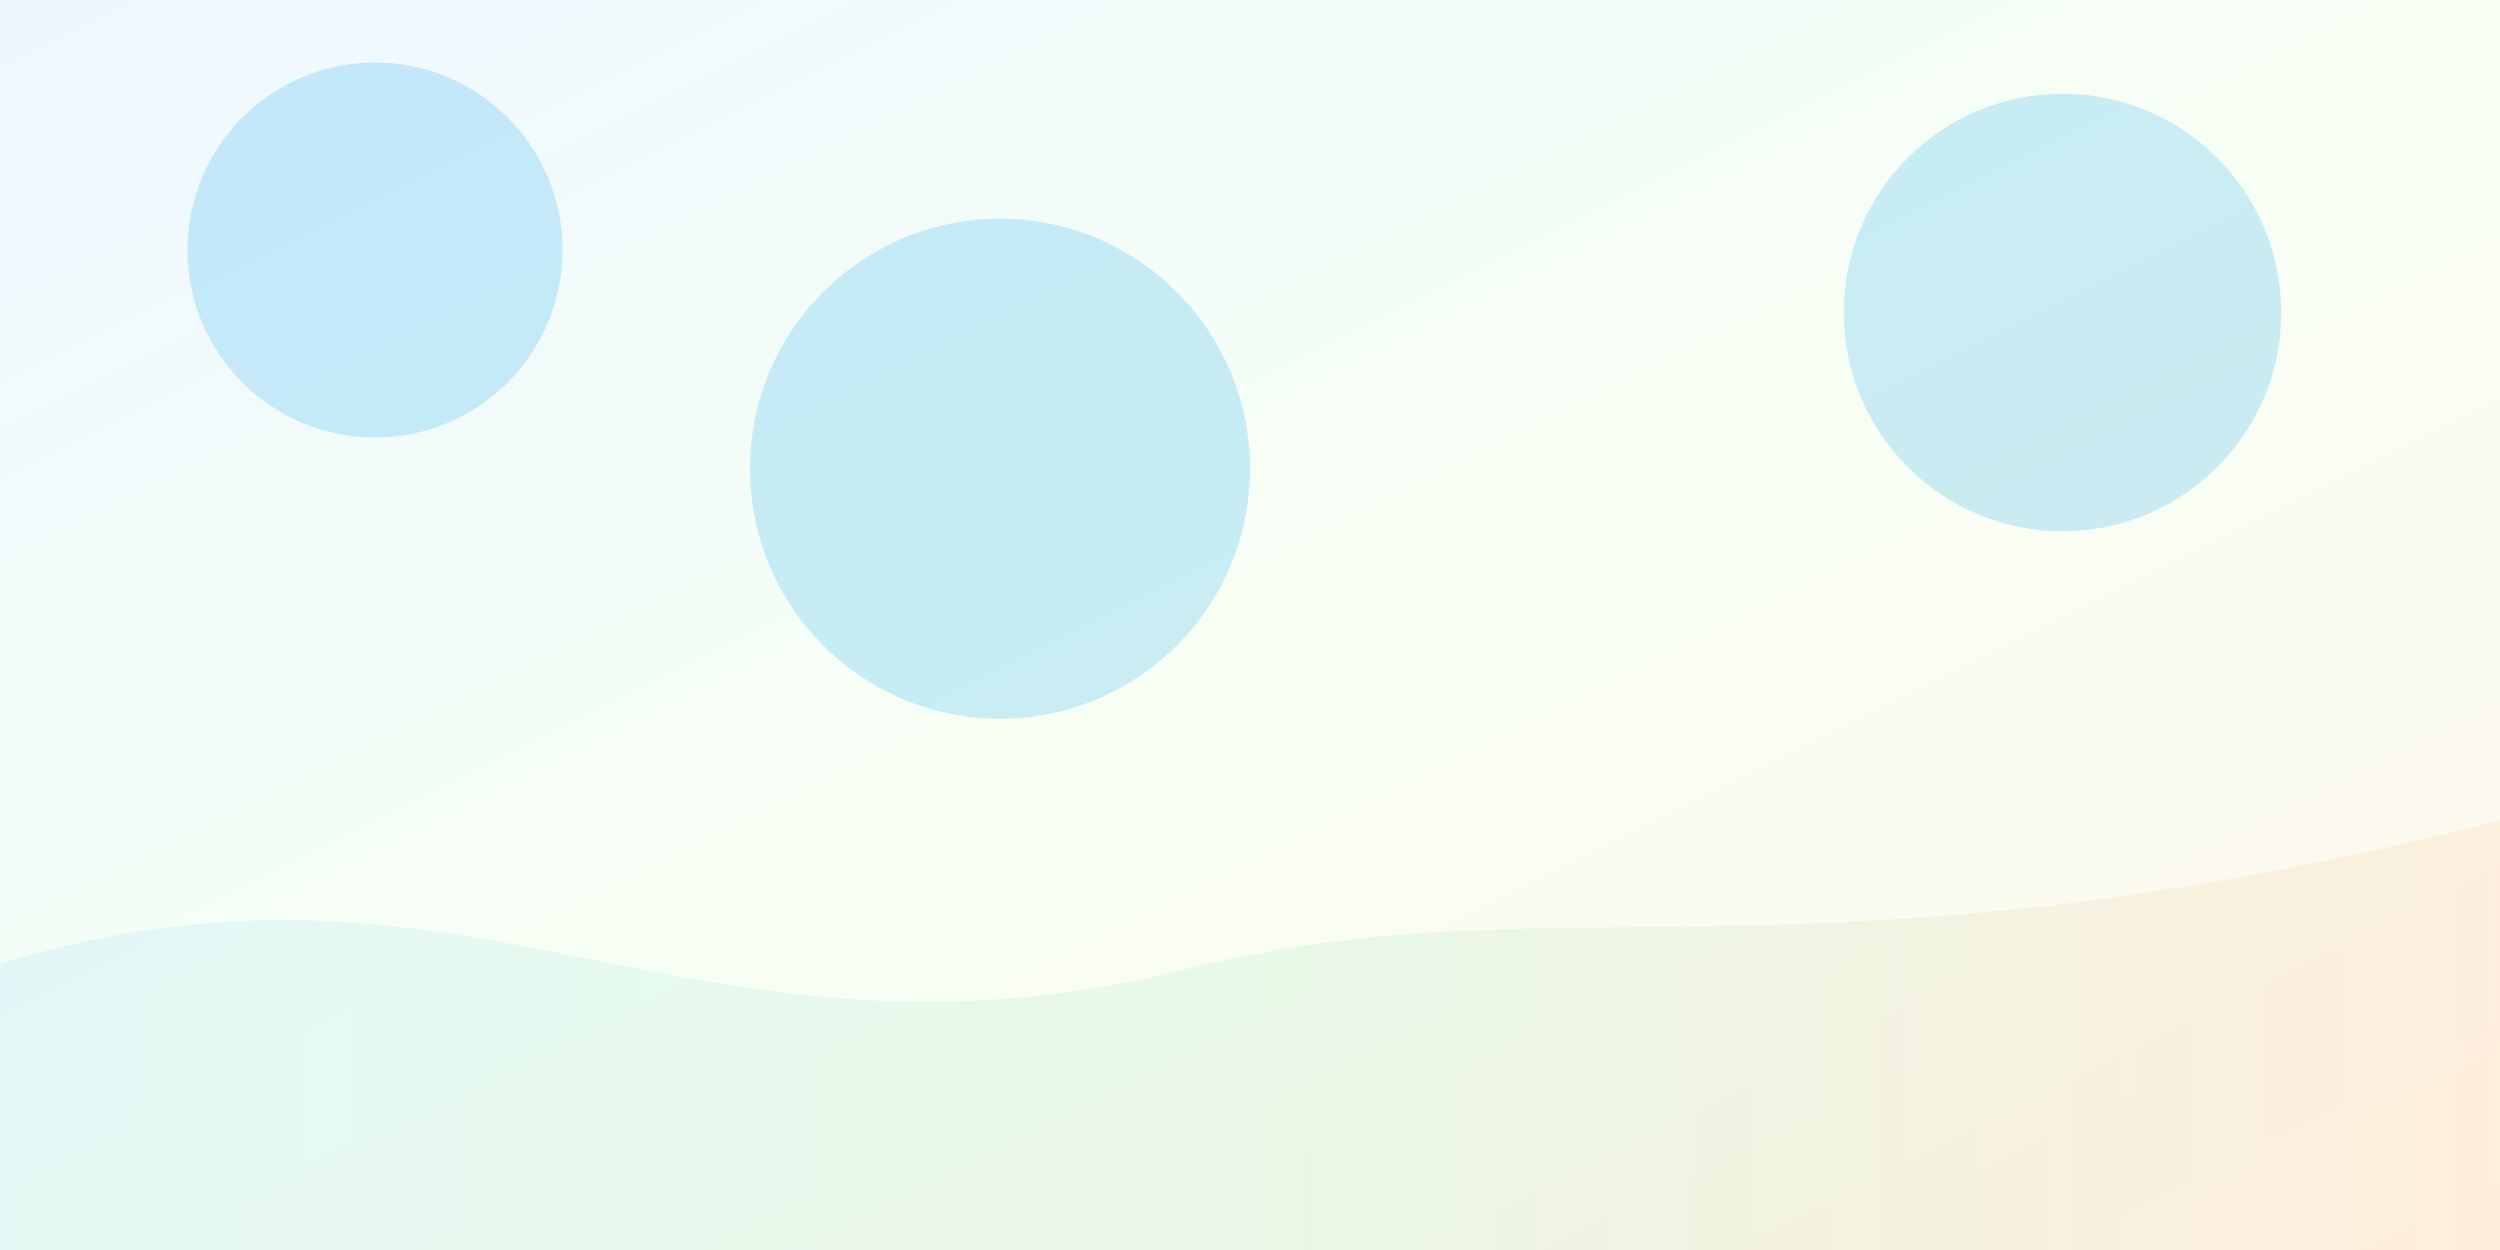
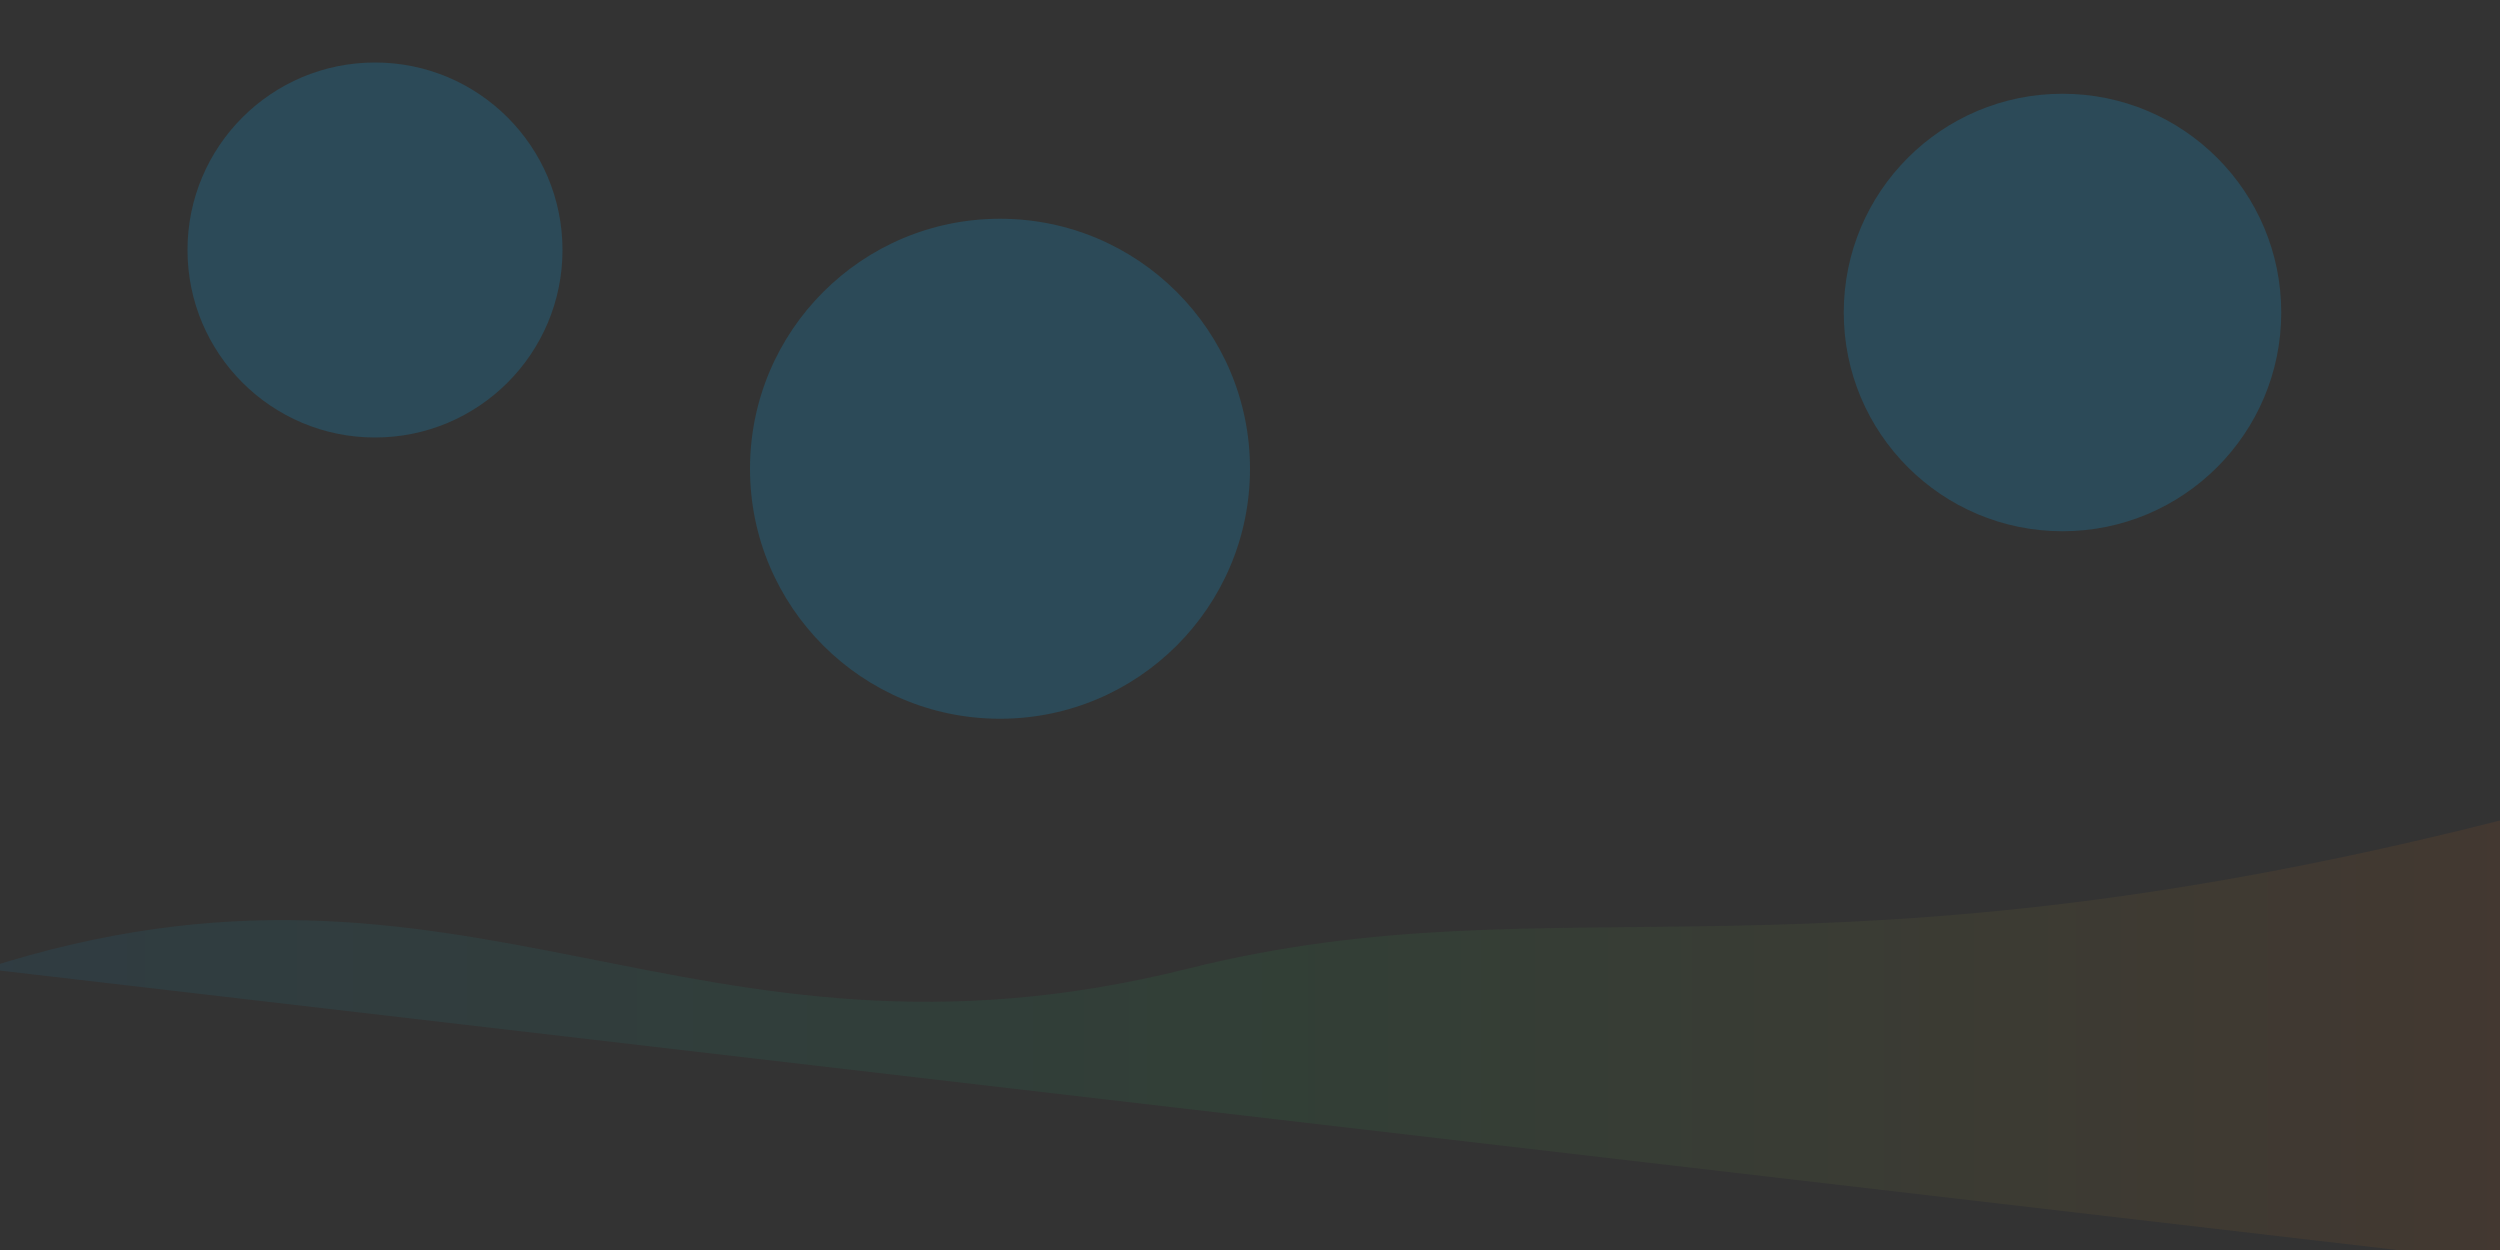
<svg xmlns="http://www.w3.org/2000/svg" viewBox="0 0 1600 800">
  <rect x="0" y="0" width="1600" height="800" fill="#333333" stroke="none" />
  <defs>
    <linearGradient id="bg" x1="0" y1="0" x2="1" y2="1">
      <stop offset="0" stop-color="#eef7ff" />
      <stop offset=".5" stop-color="#f7fff5" />
      <stop offset="1" stop-color="#fff7ec" />
    </linearGradient>
    <linearGradient id="wave" x1="0" y1="0" x2="1" y2="0">
      <stop offset="0" stop-color="#0ea5e9" />
      <stop offset=".5" stop-color="#22c55e" />
      <stop offset="1" stop-color="#f97316" />
    </linearGradient>
  </defs>
-   <rect width="1600" height="800" fill="url(#bg)" />
  <g opacity=".2" fill="#0ea5e9">
    <circle cx="240" cy="160" r="120" />
    <circle cx="640" cy="300" r="160" />
    <circle cx="1320" cy="200" r="140" />
  </g>
-   <path d="M-10,620 C300,520 440,700 760,620 C1000,560 1160,640 1620,520 L1620,810 L-10,810 Z" fill="url(#wave)" opacity=".08" />
+   <path d="M-10,620 C300,520 440,700 760,620 C1000,560 1160,640 1620,520 L1620,810 Z" fill="url(#wave)" opacity=".08" />
</svg>